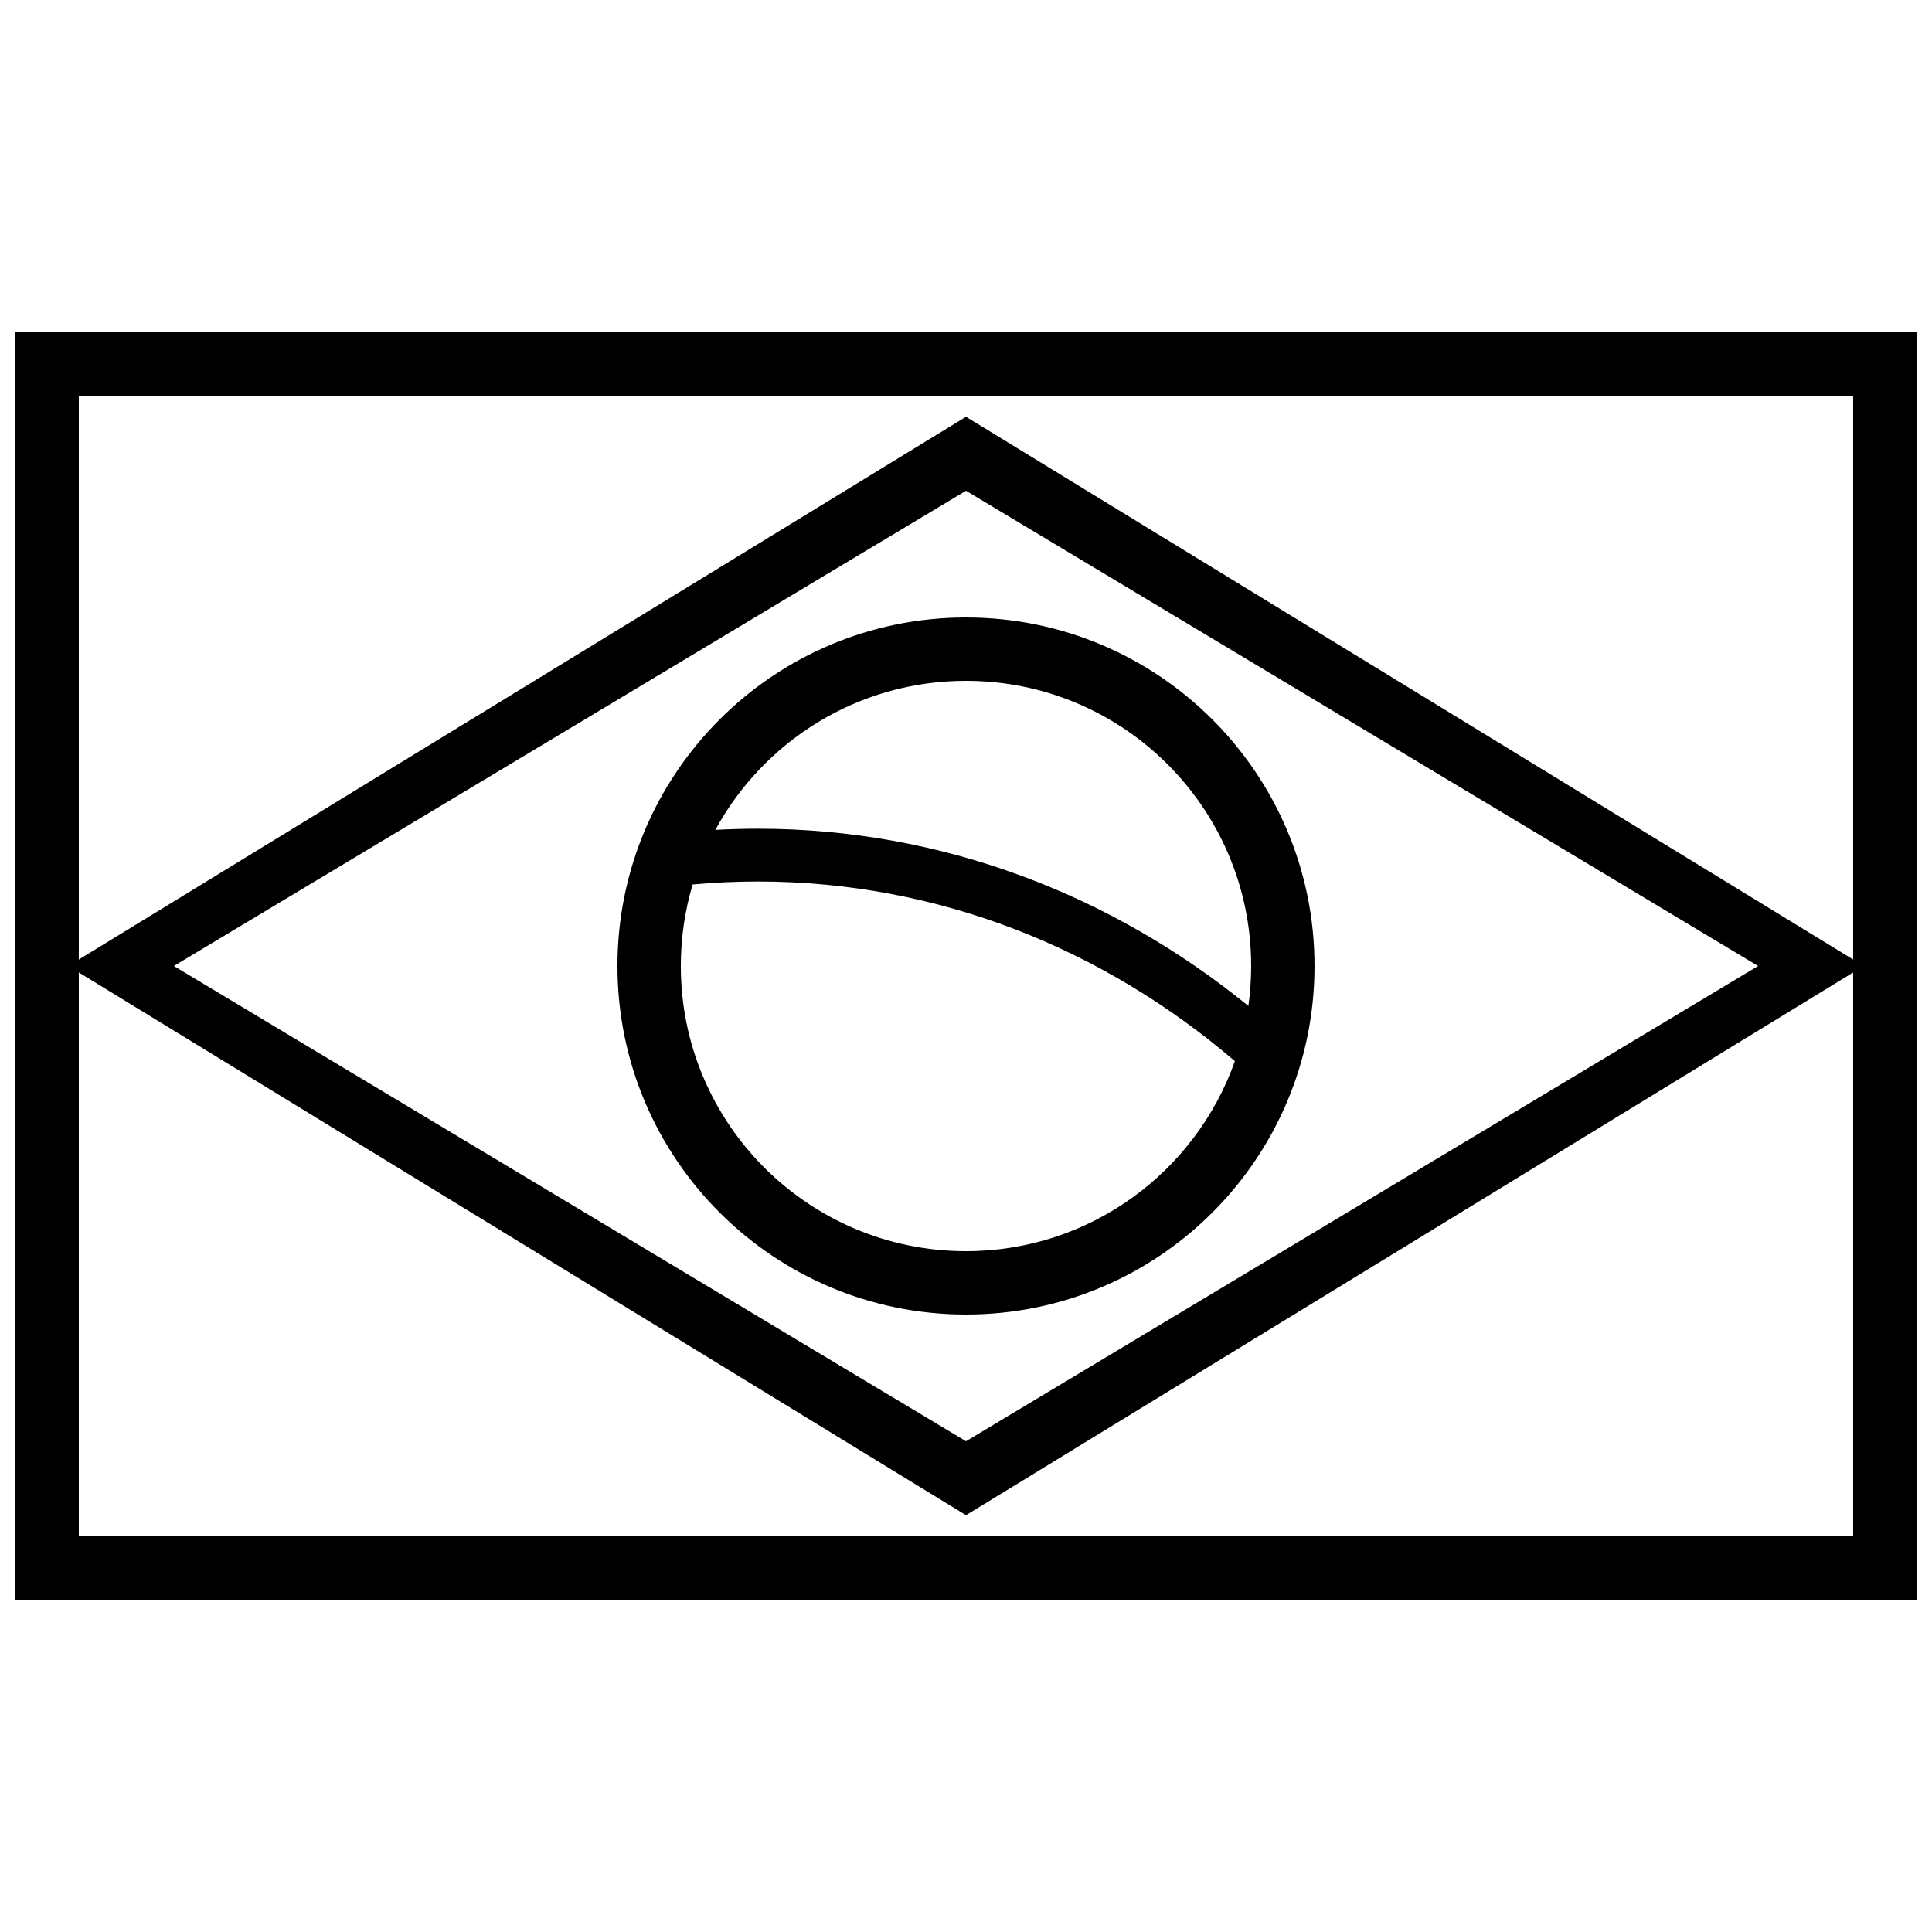
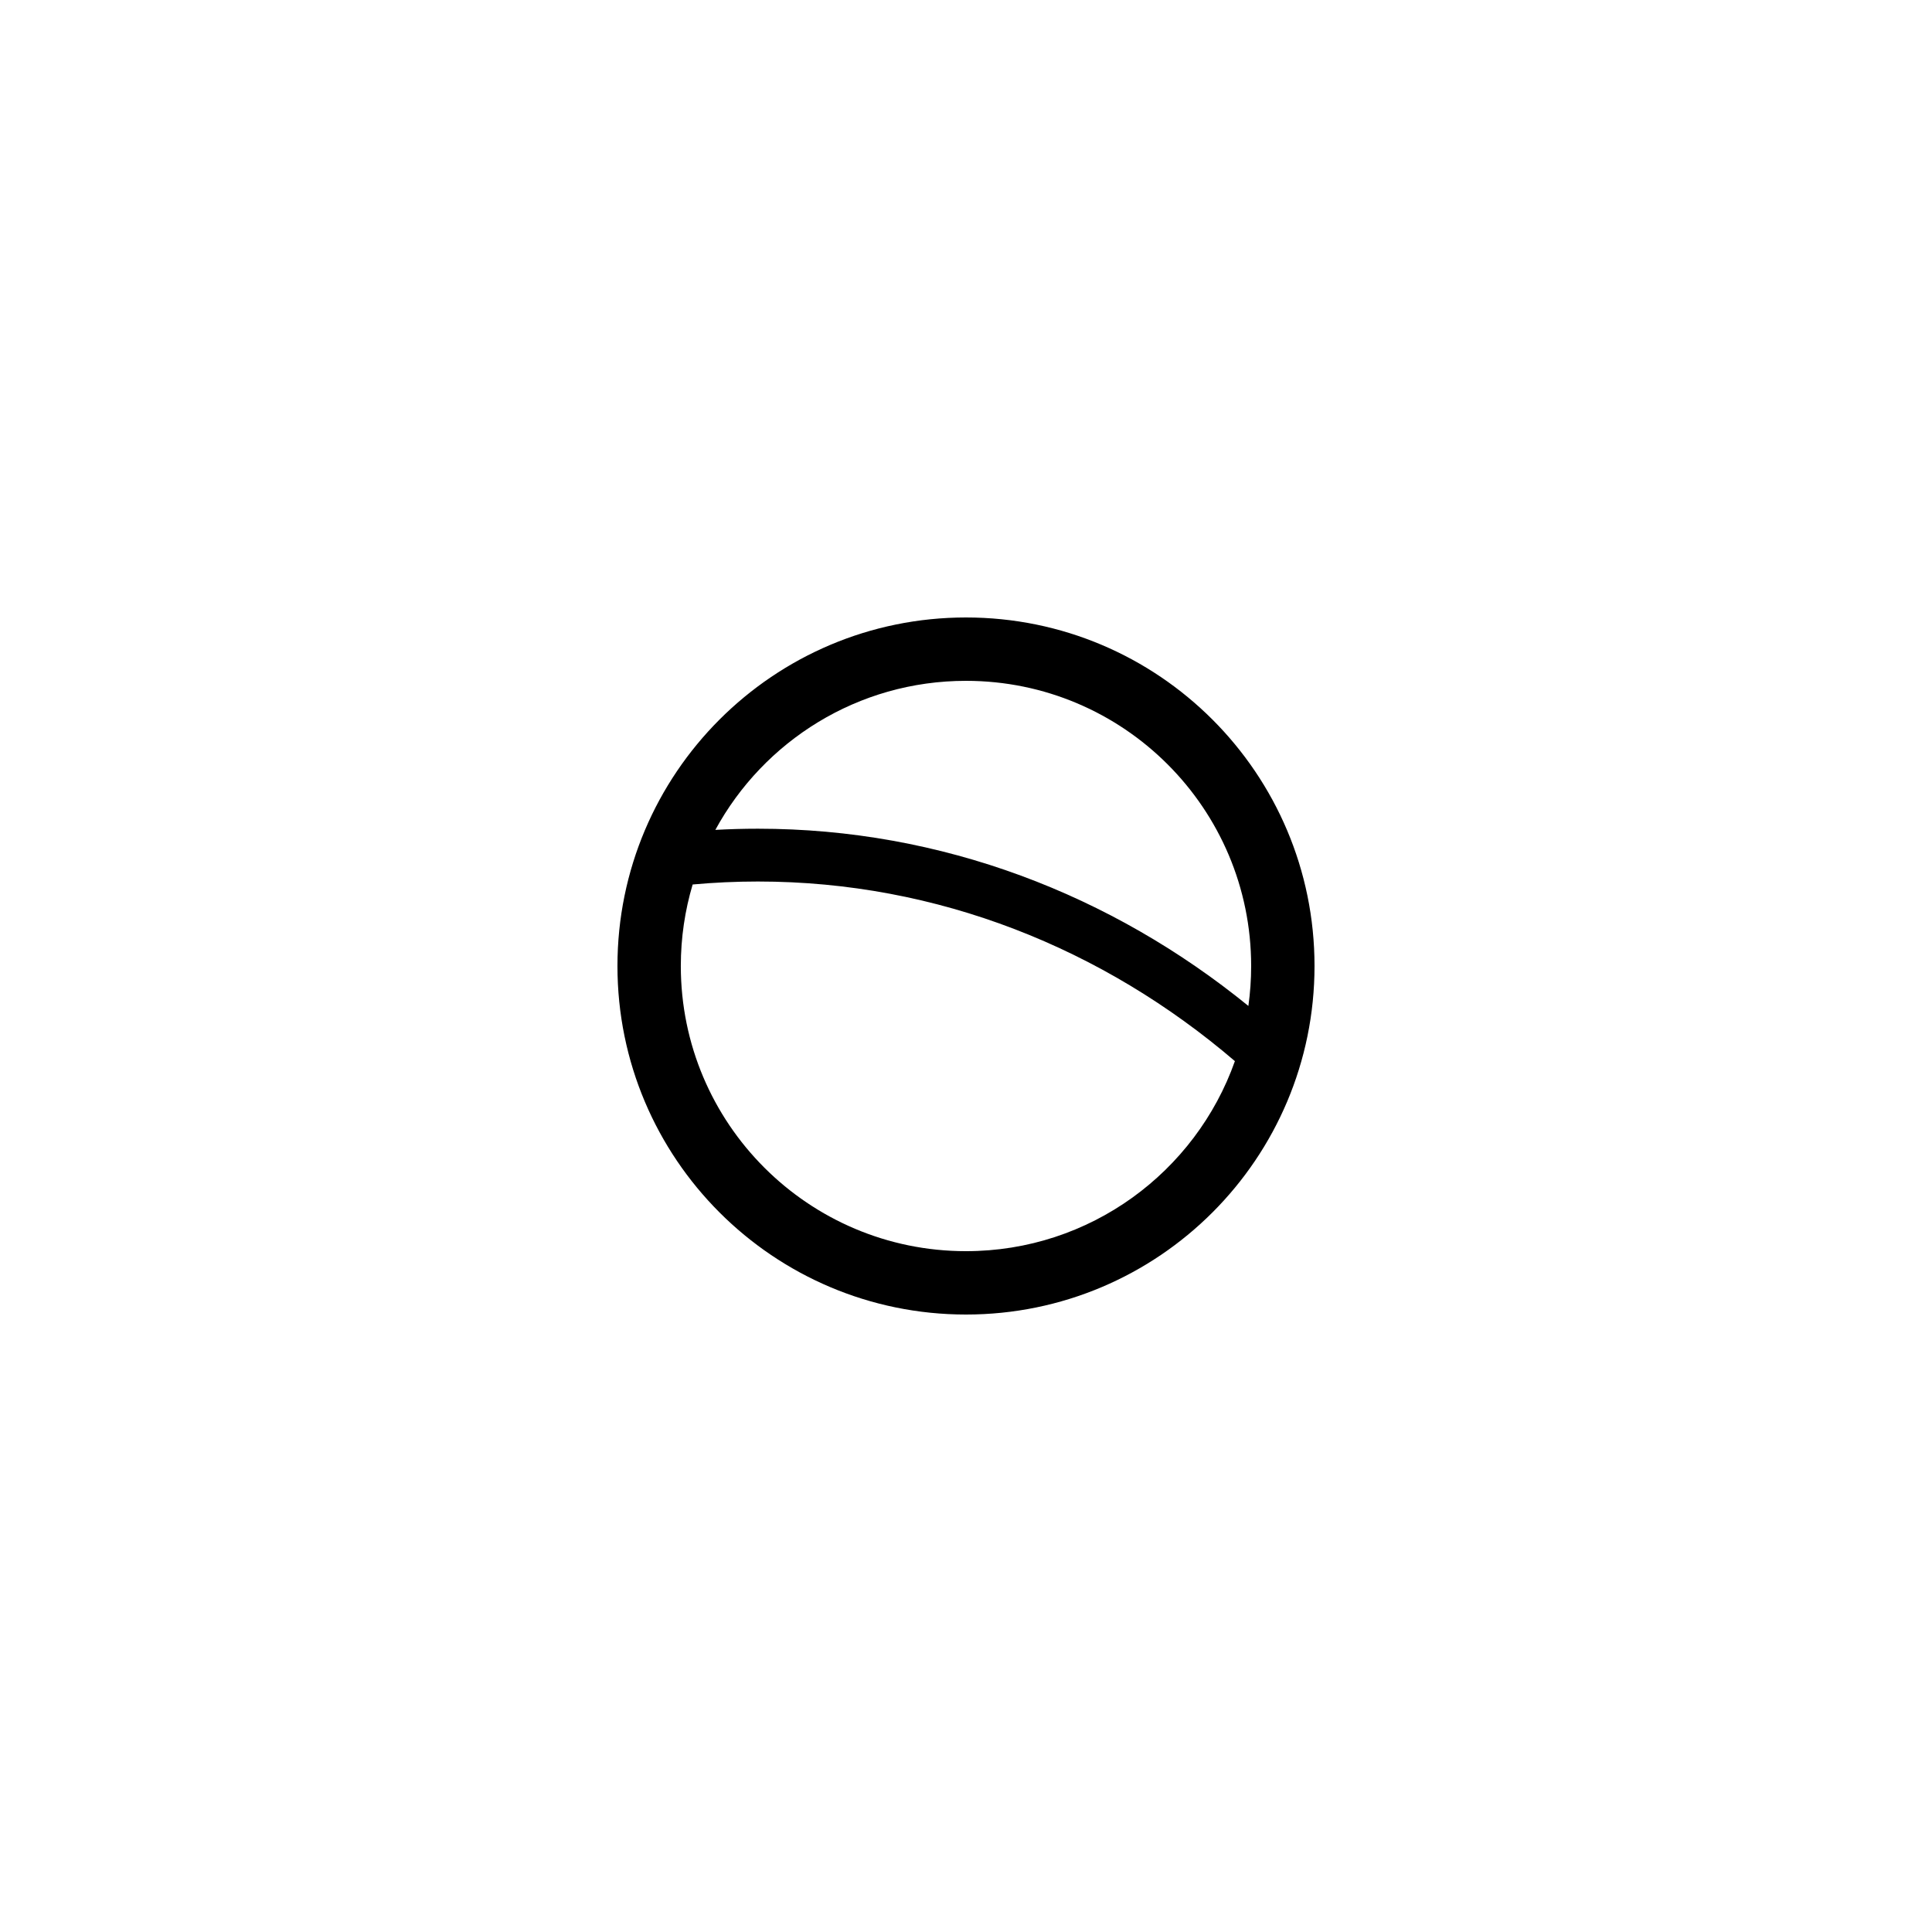
<svg xmlns="http://www.w3.org/2000/svg" width="800px" height="800px" version="1.1" viewBox="144 144 512 512">
  <defs>
    <clipPath id="a">
-       <path d="m148.09 232h503.81v336h-503.81z" />
-     </clipPath>
+       </clipPath>
  </defs>
  <g clip-path="url(#a)">
    <path d="m148.09 232.06v335.87h503.81v-335.87zm16.793 16.793v302.29h470.22v-302.29z" fill-rule="evenodd" />
  </g>
-   <path d="m162.09 400 237.91 145.54 237.91-145.54-237.91-145.55zm27.988 0 209.92 125.95 209.92-125.95-209.92-125.95z" fill-rule="evenodd" />
  <path d="m471.26 425.21c-10.379 29.344-38.367 50.363-71.262 50.363-41.738 0-75.574-33.836-75.574-75.57 0-7.508 1.098-14.762 3.137-21.605 5.703-0.523 11.473-0.789 17.301-0.789 47.688 0 91.57 17.781 126.4 47.602zm3.574-14.629c0.484-3.457 0.734-6.988 0.734-10.578 0-41.738-33.836-75.574-75.57-75.574-28.676 0-53.617 15.969-66.426 39.5 3.738-0.207 7.504-0.312 11.289-0.312 48.711 0 93.691 17.461 129.97 46.965zm-74.836 81.785c51.012 0 92.363-41.352 92.363-92.363s-41.352-92.367-92.363-92.367-92.367 41.355-92.367 92.367 41.355 92.363 92.367 92.363z" fill-rule="evenodd" />
</svg>